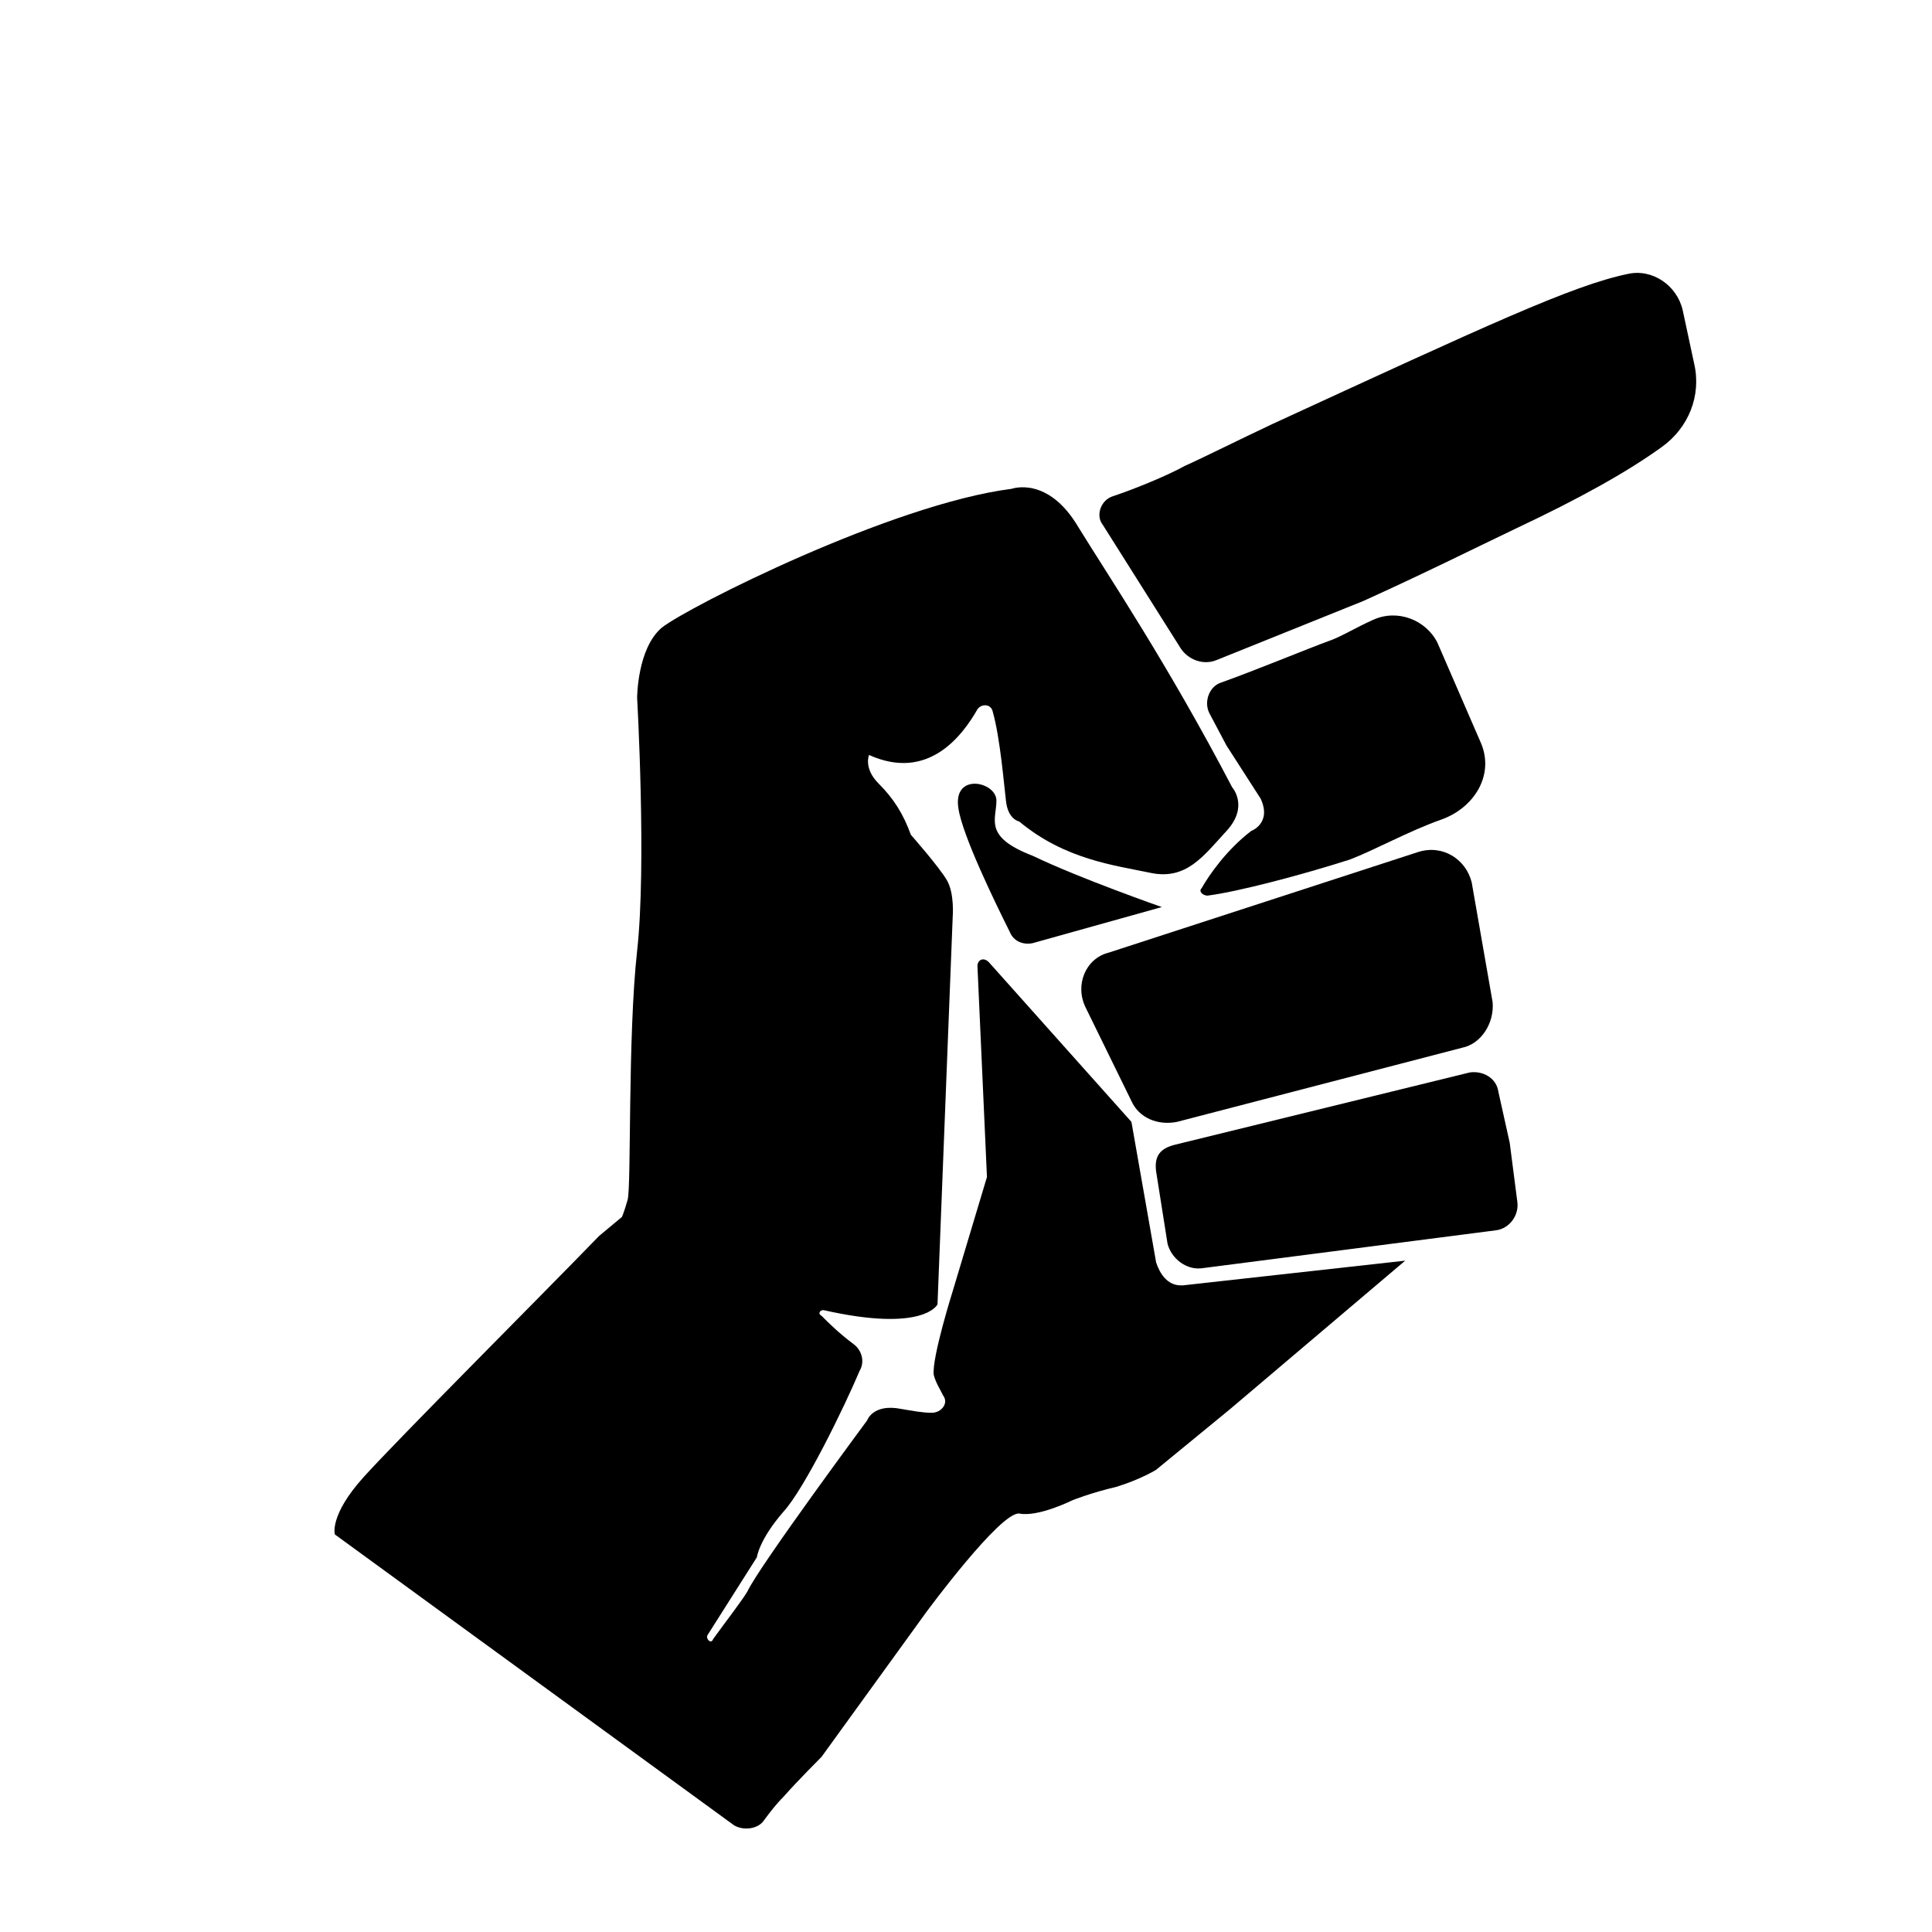
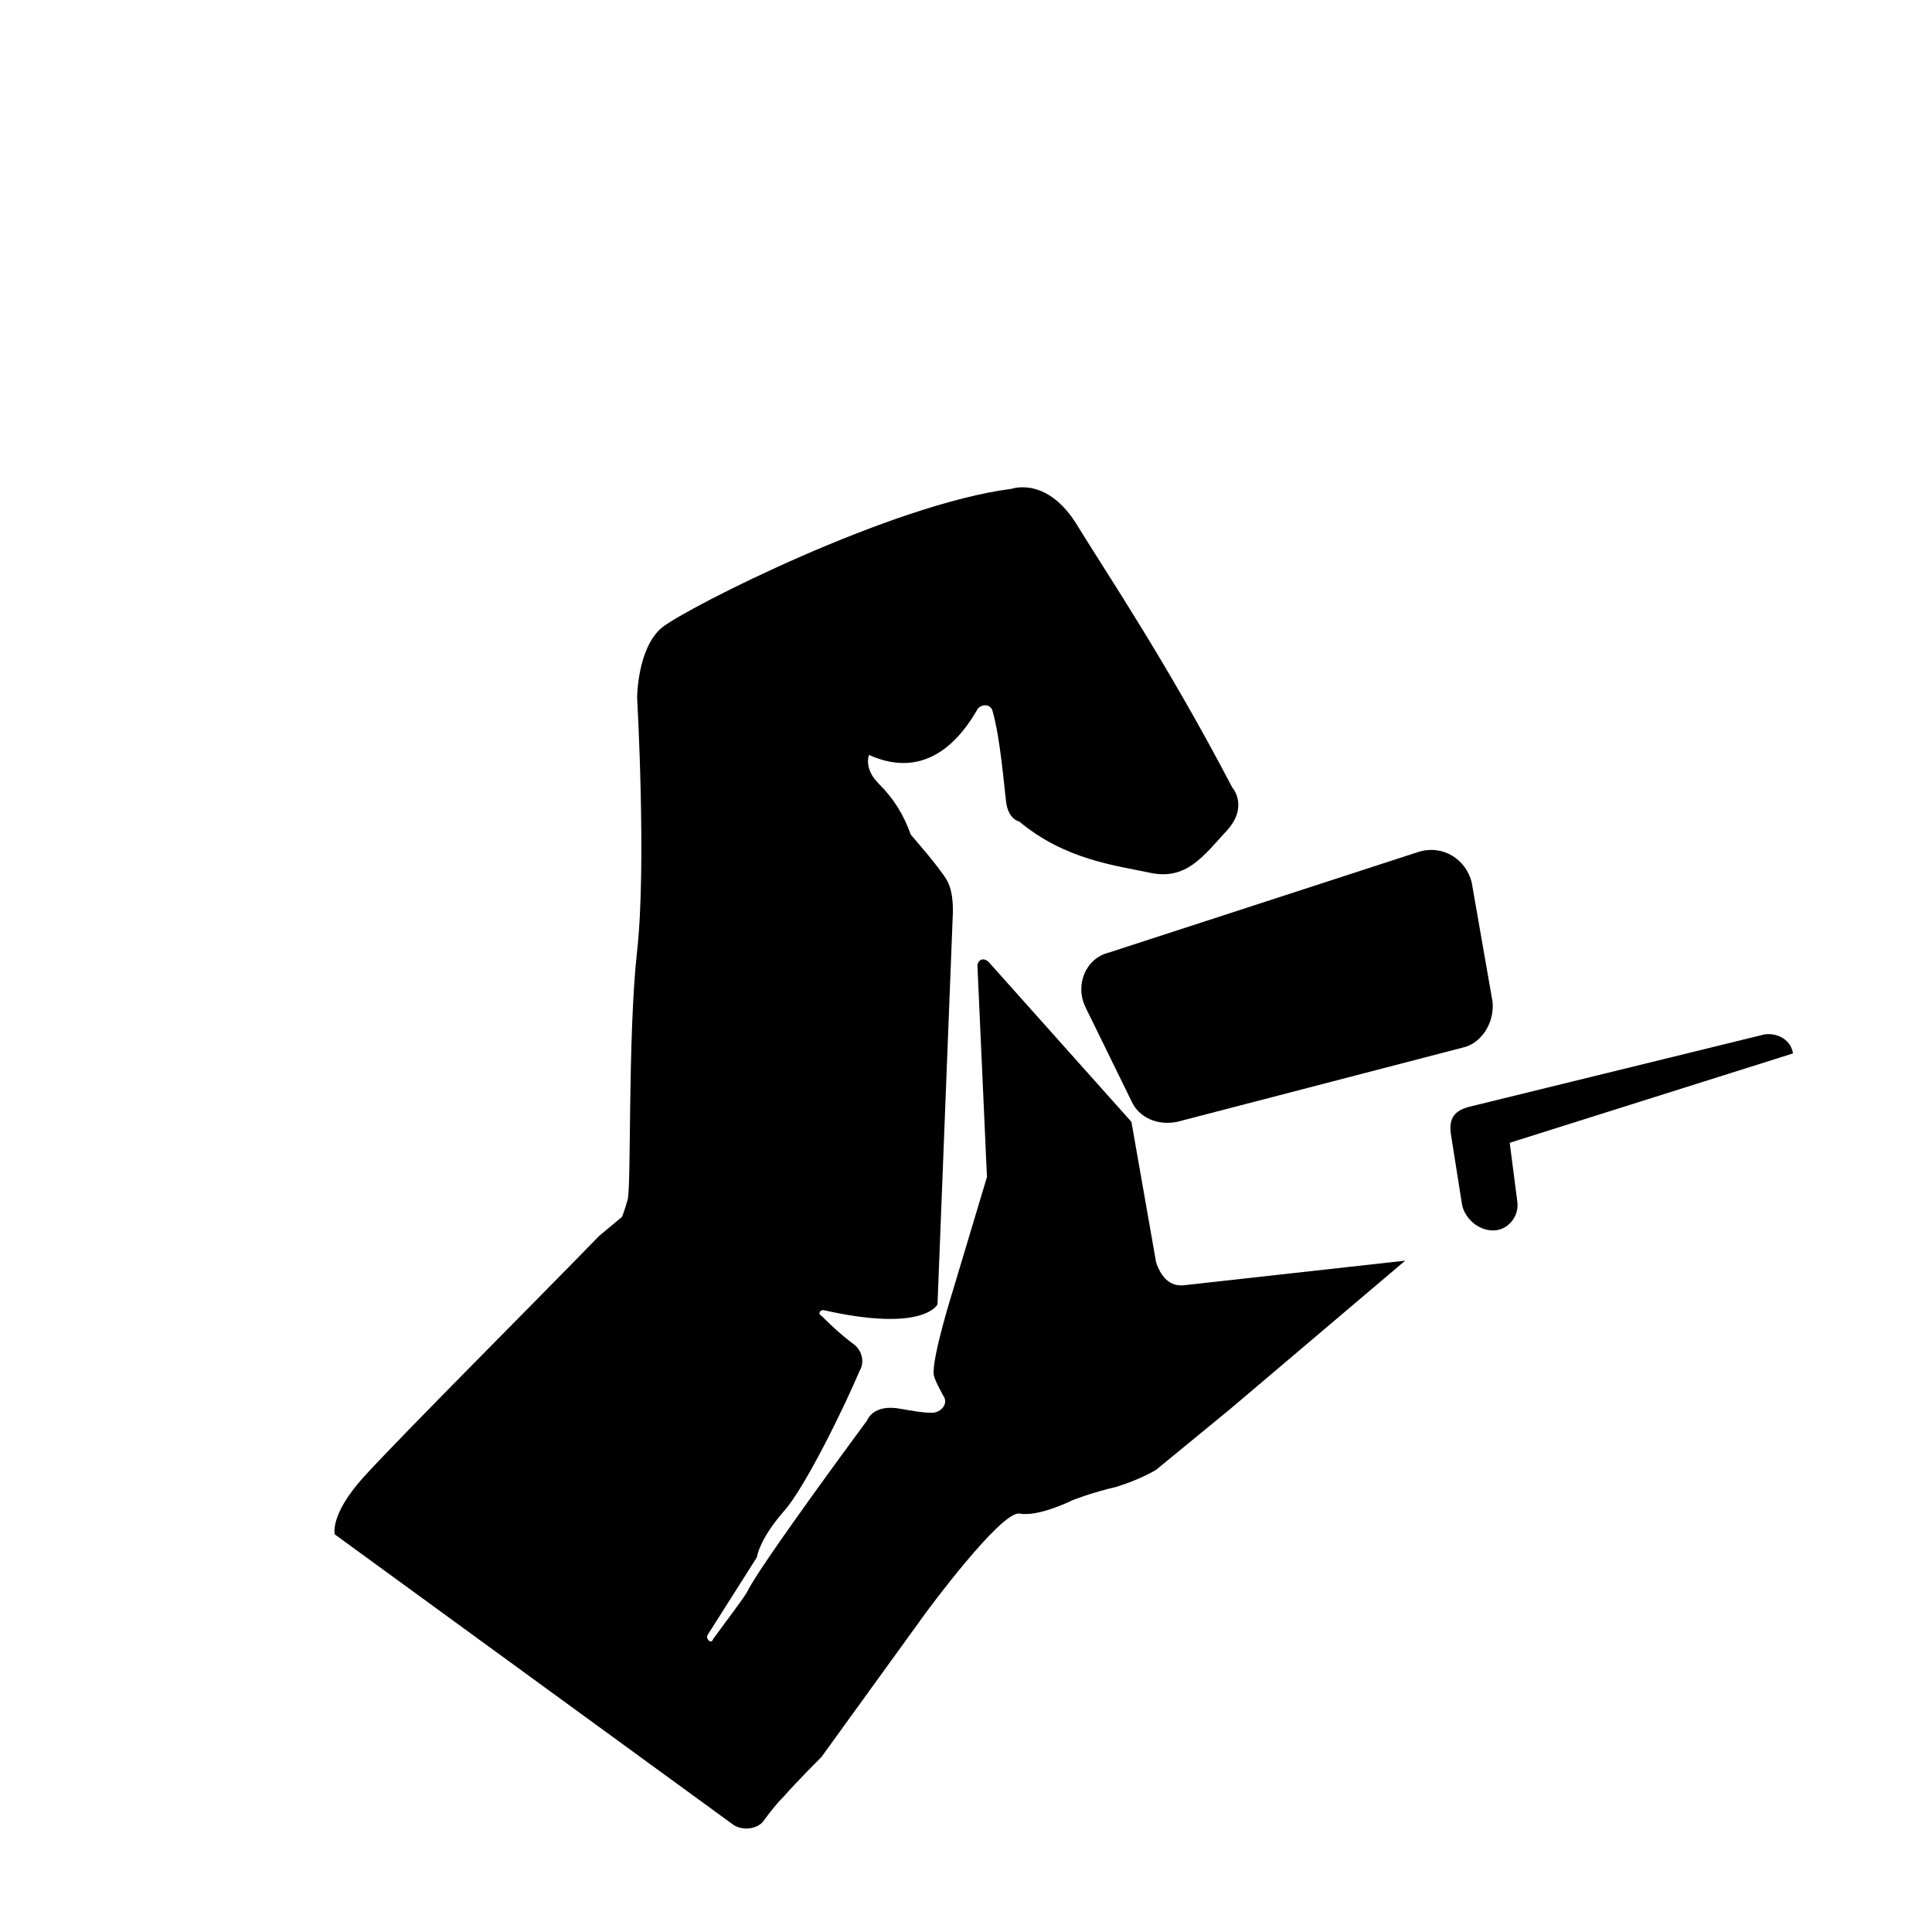
<svg xmlns="http://www.w3.org/2000/svg" fill="#000000" width="800px" height="800px" version="1.1" viewBox="144 144 512 512">
  <g>
    <path d="m470.03 517.39-19.648 16.121s-4.031 2.519-10.578 4.535c-6.551 1.512-11.586 3.527-11.586 3.527s-9.07 4.535-14.105 3.527c-5.039-0.504-24.688 26.199-24.688 26.199l-27.711 38.289s-6.551 6.551-10.078 10.578c-2.016 2.016-3.527 4.031-5.039 6.047-1.512 2.519-5.543 3.023-8.062 1.512l-105.8-77.086s-1.512-5.039 7.559-15.113c9.07-10.078 46.855-47.863 62.473-63.984l6.047-5.039s0.504-1.008 1.512-4.535c1.008-3.527 0-43.328 2.519-66s0-67.008 0-67.008 0-13.098 6.551-18.641c7.055-5.543 60.961-32.746 92.699-36.777 0 0 9.574-3.527 17.633 10.078 8.062 13.098 23.68 36.273 40.809 69.023 0 0 4.535 5.039-1.512 11.586-6.047 6.551-10.578 13.098-20.152 11.082-9.574-2.016-22.672-3.527-34.762-13.602 0 0-3.023-0.504-3.527-5.543-0.504-4.031-1.512-16.625-3.527-23.68-0.504-2.016-3.023-2.016-4.031-0.504-4.031 7.055-13.098 19.145-28.719 12.09 0 0-1.512 3.527 2.519 7.559s6.551 8.062 8.566 13.602c0 0 7.559 8.566 9.574 12.09 2.016 3.527 1.512 9.574 1.512 9.574l-4.031 102.78s-3.527 7.559-30.23 1.512c-1.008 0-1.512 1.008-0.504 1.512 2.016 2.016 4.535 4.535 8.566 7.559 2.016 1.512 3.023 4.535 1.512 7.055-4.031 9.574-14.609 31.234-20.152 37.281-6.551 7.559-7.055 12.09-7.055 12.09l-13.098 20.656c-0.504 1.008 1.008 2.519 1.512 1.008 4.031-5.543 7.559-10.078 9.07-12.594 3.023-6.551 31.738-45.344 31.738-45.344s1.512-4.535 9.07-3.023c3.023 0.504 5.543 1.008 8.062 1.008s4.535-2.519 3.023-4.535c-1.008-2.016-2.016-3.527-2.519-5.543-0.504-4.535 5.039-22.168 5.039-22.168l9.07-30.23-2.519-55.922c0-1.512 1.512-2.519 3.023-1.008l37.785 42.32 6.551 37.281c1.008 3.023 3.023 6.047 6.551 6.047h0.504l58.945-6.551z" />
-     <path d="m451.89 384.38-34.258 9.574c-2.519 0.504-5.039-0.504-6.047-3.023-4.031-8.062-12.594-25.695-13.602-32.746-1.512-9.574 10.078-7.055 10.078-2.016 0 5.039-3.527 9.574 9.574 14.609 12.59 6.047 34.254 13.602 34.254 13.602z" />
-     <path d="m544.09 446.85 2.016 15.617c0.504 3.527-2.016 7.055-5.543 7.559l-78.09 10.078c-4.031 0.504-8.062-2.519-9.07-6.551l-3.023-19.145c-0.504-4.031 1.008-6.047 5.039-7.055l78.09-19.145c3.527-0.504 7.055 1.512 7.559 5.039z" />
+     <path d="m544.09 446.85 2.016 15.617c0.504 3.527-2.016 7.055-5.543 7.559c-4.031 0.504-8.062-2.519-9.07-6.551l-3.023-19.145c-0.504-4.031 1.008-6.047 5.039-7.055l78.09-19.145c3.527-0.504 7.055 1.512 7.559 5.039z" />
    <path d="m531.49 421.66-75.57 19.648c-5.039 1.008-10.078-1.008-12.09-5.543l-12.09-24.688c-3.023-6.047 0-13.098 6.047-14.609l82.121-26.703c6.551-2.016 12.594 2.016 14.105 8.062l5.543 31.738c0.5 5.543-3.027 11.086-8.066 12.094z" />
-     <path d="m469.02 341.55-4.535-8.566c-1.512-3.023 0-7.055 3.023-8.062 8.566-3.023 23.176-9.07 28.719-11.082 3.023-1.008 7.055-3.527 11.586-5.543 6.551-3.023 14.105 0 17.129 6.047l11.586 26.703c3.527 8.566-2.016 17.129-10.578 20.152-8.566 3.023-17.633 8.062-24.184 10.578-12.594 4.031-29.727 8.566-37.785 9.574-1.008 0-2.519-1.008-1.512-2.016 2.016-3.527 6.551-10.078 13.098-15.113 0 0 5.543-2.016 2.519-8.566-4.531-7.051-9.066-14.105-9.066-14.105z" />
-     <path d="m584.39 262.46c-9.07 6.551-21.664 13.602-38.793 21.664-11.586 5.543-24.688 12.09-40.305 19.145l-38.793 15.617c-3.527 1.512-7.559 0-9.574-3.023l-20.656-32.746c-2.016-2.519-0.504-6.551 2.519-7.559 6.047-2.016 14.609-5.543 19.145-8.062 4.535-2.016 14.609-7.055 23.176-11.082 56.93-26.199 79.602-36.777 94.211-39.801 6.551-1.512 13.098 3.023 14.609 9.574l3.023 14.105c2.016 8.566-1.512 17.133-8.562 22.168z" />
  </g>
</svg>